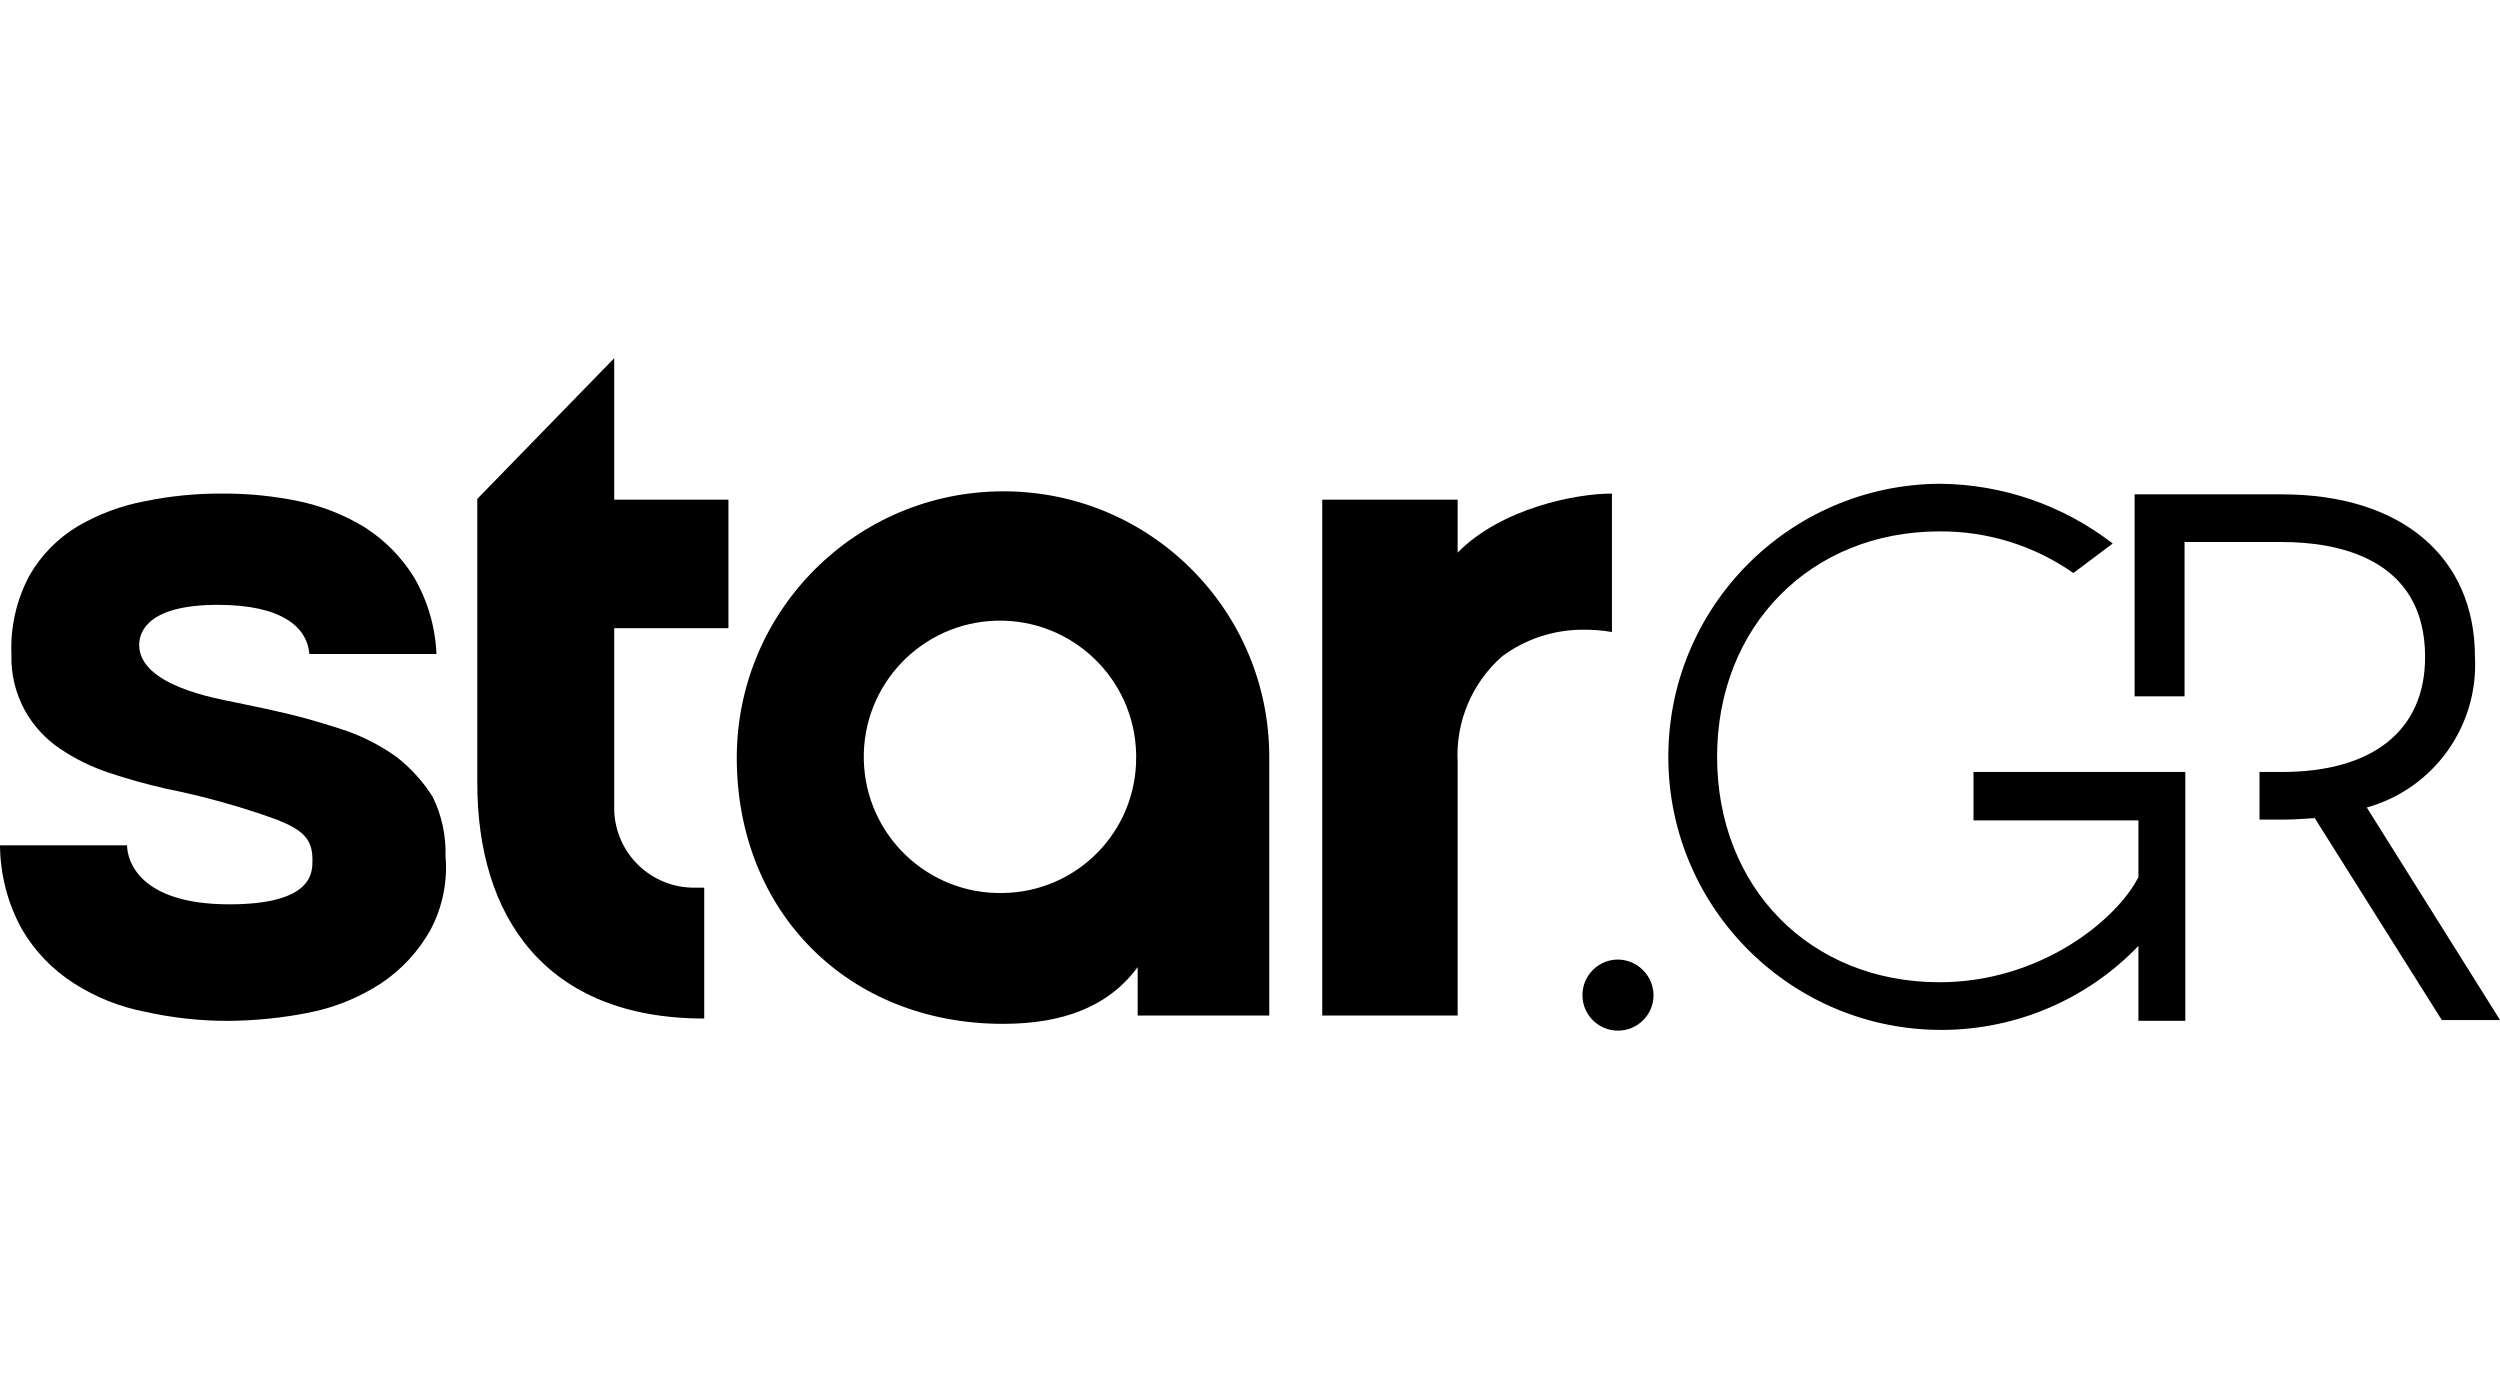
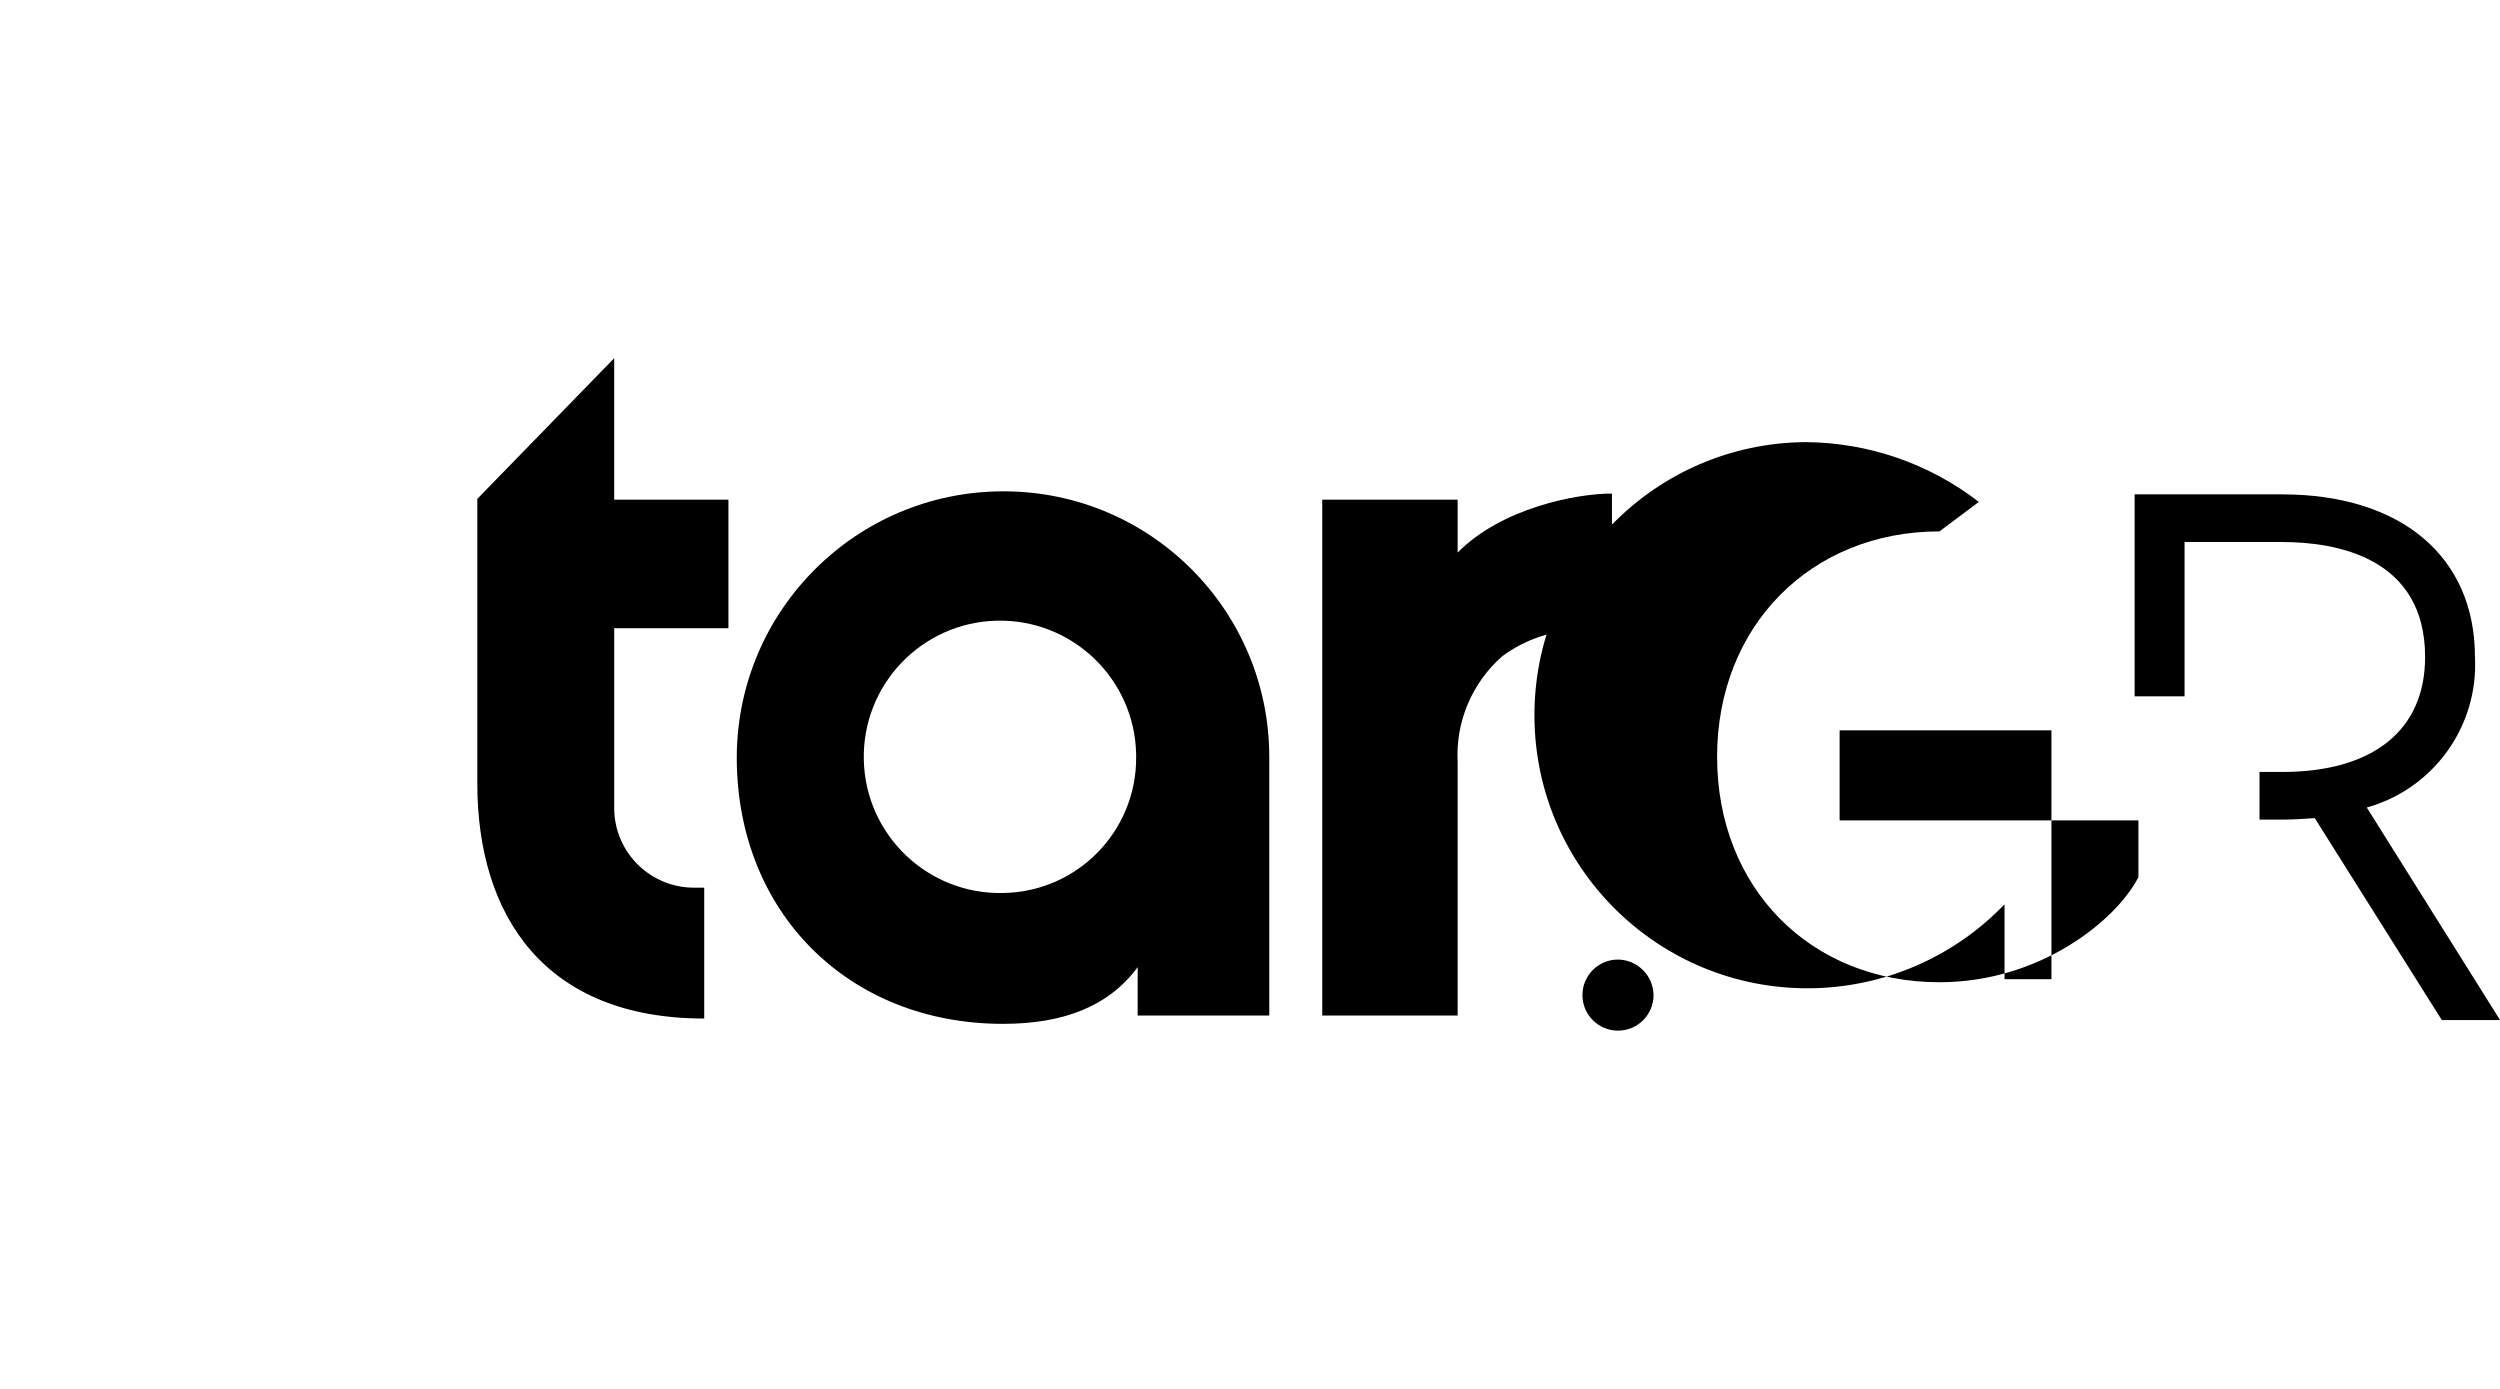
<svg xmlns="http://www.w3.org/2000/svg" version="1.1" id="Layer_1" x="0px" y="0px" width="255.121px" height="141.73px" viewBox="0 0 255.121 141.73" enable-background="new 0 0 255.121 141.73" xml:space="preserve">
  <g id="Group_1" transform="translate(-1837 580.113)">
    <path id="Path_2" d="M2002.113-482.192c-2.002,0-3.627,1.624-3.627,3.627c0,2.004,1.625,3.628,3.627,3.628   c2.004,0,3.628-1.624,3.628-3.628C2005.715-480.558,2004.106-482.167,2002.113-482.192z" />
-     <path id="Path_3" d="M1877.449-502.881c-1.544-1.102-3.232-1.984-5.018-2.624c-1.853-0.617-3.859-1.235-5.789-1.697   c-1.93-0.463-3.783-0.85-5.636-1.235c-1.853-0.386-9.803-1.698-9.803-5.867c0-1.471,1.08-4.085,8.027-4.085   c6.485,0,9.109,2.238,9.341,5.018h12.968c-0.113-2.774-0.909-5.479-2.315-7.874c-1.258-2.016-2.945-3.729-4.941-5.018   c-2.091-1.287-4.389-2.201-6.792-2.702c-2.564-0.534-5.178-0.795-7.797-0.778c-2.644-0.019-5.283,0.24-7.874,0.771   c-2.417,0.45-4.738,1.312-6.862,2.548c-2.048,1.224-3.749,2.951-4.941,5.018c-1.333,2.486-1.973,5.286-1.853,8.105   c-0.056,1.996,0.424,3.971,1.389,5.719c0.866,1.546,2.082,2.868,3.551,3.859c1.55,1.051,3.239,1.883,5.018,2.47   c1.852,0.618,3.781,1.158,5.789,1.621c3.856,0.769,7.649,1.827,11.347,3.165c2.703,1.08,3.627,2.007,3.627,4.085   c0,1.235,0.153,4.554-8.496,4.554c-9.186,0-10.421-4.478-10.421-6.021H1837c0.022,2.998,0.791,5.943,2.239,8.568   c1.292,2.216,3.092,4.094,5.25,5.48c2.232,1.444,4.722,2.442,7.333,2.94c2.762,0.617,5.584,0.929,8.415,0.927   c2.798-0.016,5.589-0.3,8.333-0.85c2.583-0.513,5.045-1.511,7.256-2.941c2.113-1.392,3.86-3.271,5.095-5.479   c1.236-2.319,1.772-4.947,1.544-7.565c0.059-2.083-0.39-4.149-1.307-6.021C1880.17-500.361,1878.915-501.746,1877.449-502.881   L1877.449-502.881z" />
    <path id="Path_4" d="M1899.68-543.56l-13.972,14.356v29.024c0,13.51,6.862,24.007,23.157,24.007v-13.354h-1.003   c-4.439,0.024-8.08-3.513-8.183-7.95v-18.527h11.656v-13.121h-11.656V-543.56z" />
    <path id="Path_5" d="M1939.357-529.974c-14.998,0.021-27.15,12.174-27.171,27.171c0,15.748,11.347,27.172,27.171,27.172   c6.021,0,10.73-1.697,13.74-5.789v4.941h13.43v-26.327c0.031-14.974-12.083-27.138-27.057-27.168   C1939.432-529.975,1939.395-529.975,1939.357-529.974z M1939.357-488.984c-7.673,0.172-14.034-5.909-14.207-13.582   c-0.172-7.674,5.909-14.034,13.583-14.207c7.674-0.172,14.034,5.909,14.207,13.582c0.002,0.106,0.003,0.213,0.003,0.318   C1953.006-495.294,1946.936-489.088,1939.357-488.984z" />
    <path id="Path_6" d="M2001.498-515.617v-14.127h-0.076c-3.551,0-11.193,1.471-15.672,6.021v-5.403h-13.817v52.647h13.817v-25.861   c-0.218-4.109,1.461-8.093,4.555-10.807c2.368-1.753,5.236-2.7,8.182-2.702C1999.496-515.866,2000.503-515.788,2001.498-515.617   L2001.498-515.617z" />
    <path id="Path_7" d="M2078.528-497.708c6.817-1.908,11.403-8.287,11.038-15.358c0-10.266-7.564-16.598-19.684-16.598h-15.047v20.61   h5.096v-15.747h9.958c5.479,0,14.589,1.544,14.589,11.732c0,7.488-5.326,11.733-14.589,11.733h-2.309v4.862h2.315   c1.158,0,2.238-0.077,3.32-0.153l12.968,20.609h5.944L2078.528-497.708z" />
-     <path id="Path_8" d="M2038.394-496.395h16.829v5.789c-2.238,4.399-10.035,10.729-20.301,10.729c-13.2,0-22.695-9.65-22.695-23.004   s9.571-23.004,22.695-23.004c4.885-0.036,9.659,1.448,13.663,4.248l4.014-3.011c-5.066-3.912-11.275-6.055-17.677-6.098   c-15.391,0.107-27.78,12.672-27.672,28.062s12.672,27.779,28.062,27.672c7.521-0.053,14.702-3.144,19.91-8.57v7.642h4.786v-25.397   h-21.615V-496.395L2038.394-496.395z" />
+     <path id="Path_8" d="M2038.394-496.395h16.829v5.789c-2.238,4.399-10.035,10.729-20.301,10.729c-13.2,0-22.695-9.65-22.695-23.004   s9.571-23.004,22.695-23.004l4.014-3.011c-5.066-3.912-11.275-6.055-17.677-6.098   c-15.391,0.107-27.78,12.672-27.672,28.062s12.672,27.779,28.062,27.672c7.521-0.053,14.702-3.144,19.91-8.57v7.642h4.786v-25.397   h-21.615V-496.395L2038.394-496.395z" />
  </g>
</svg>